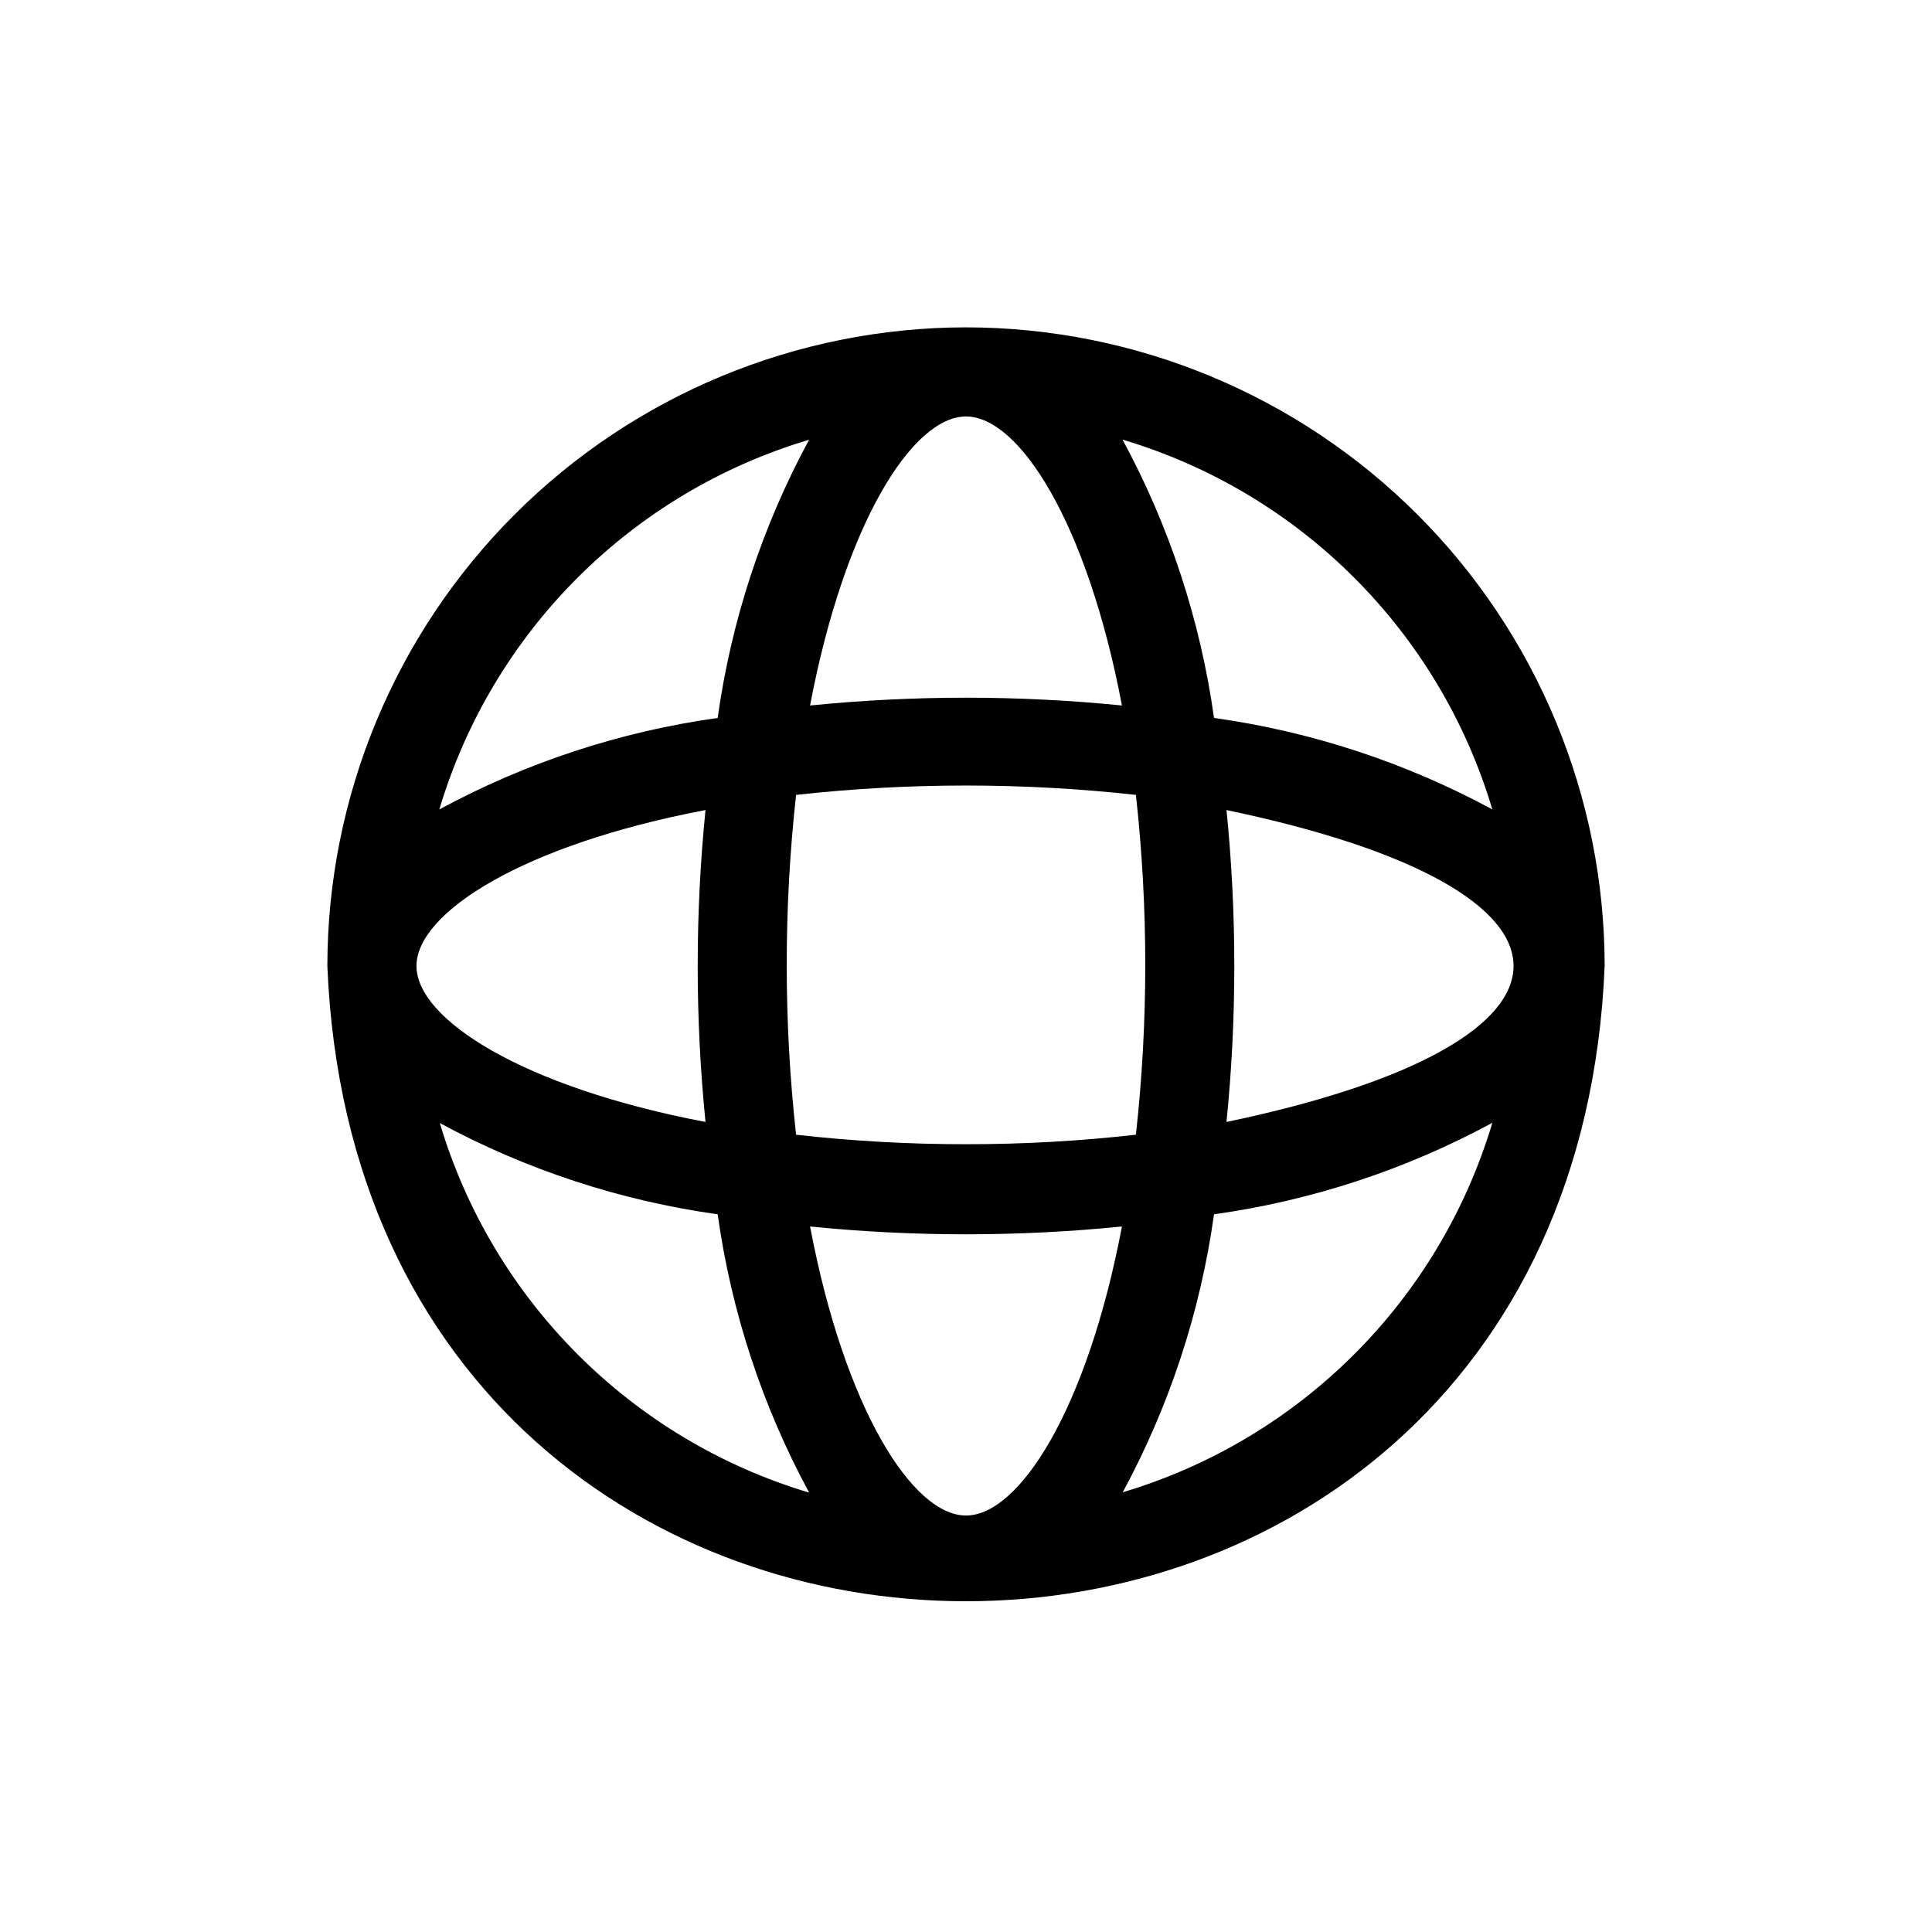
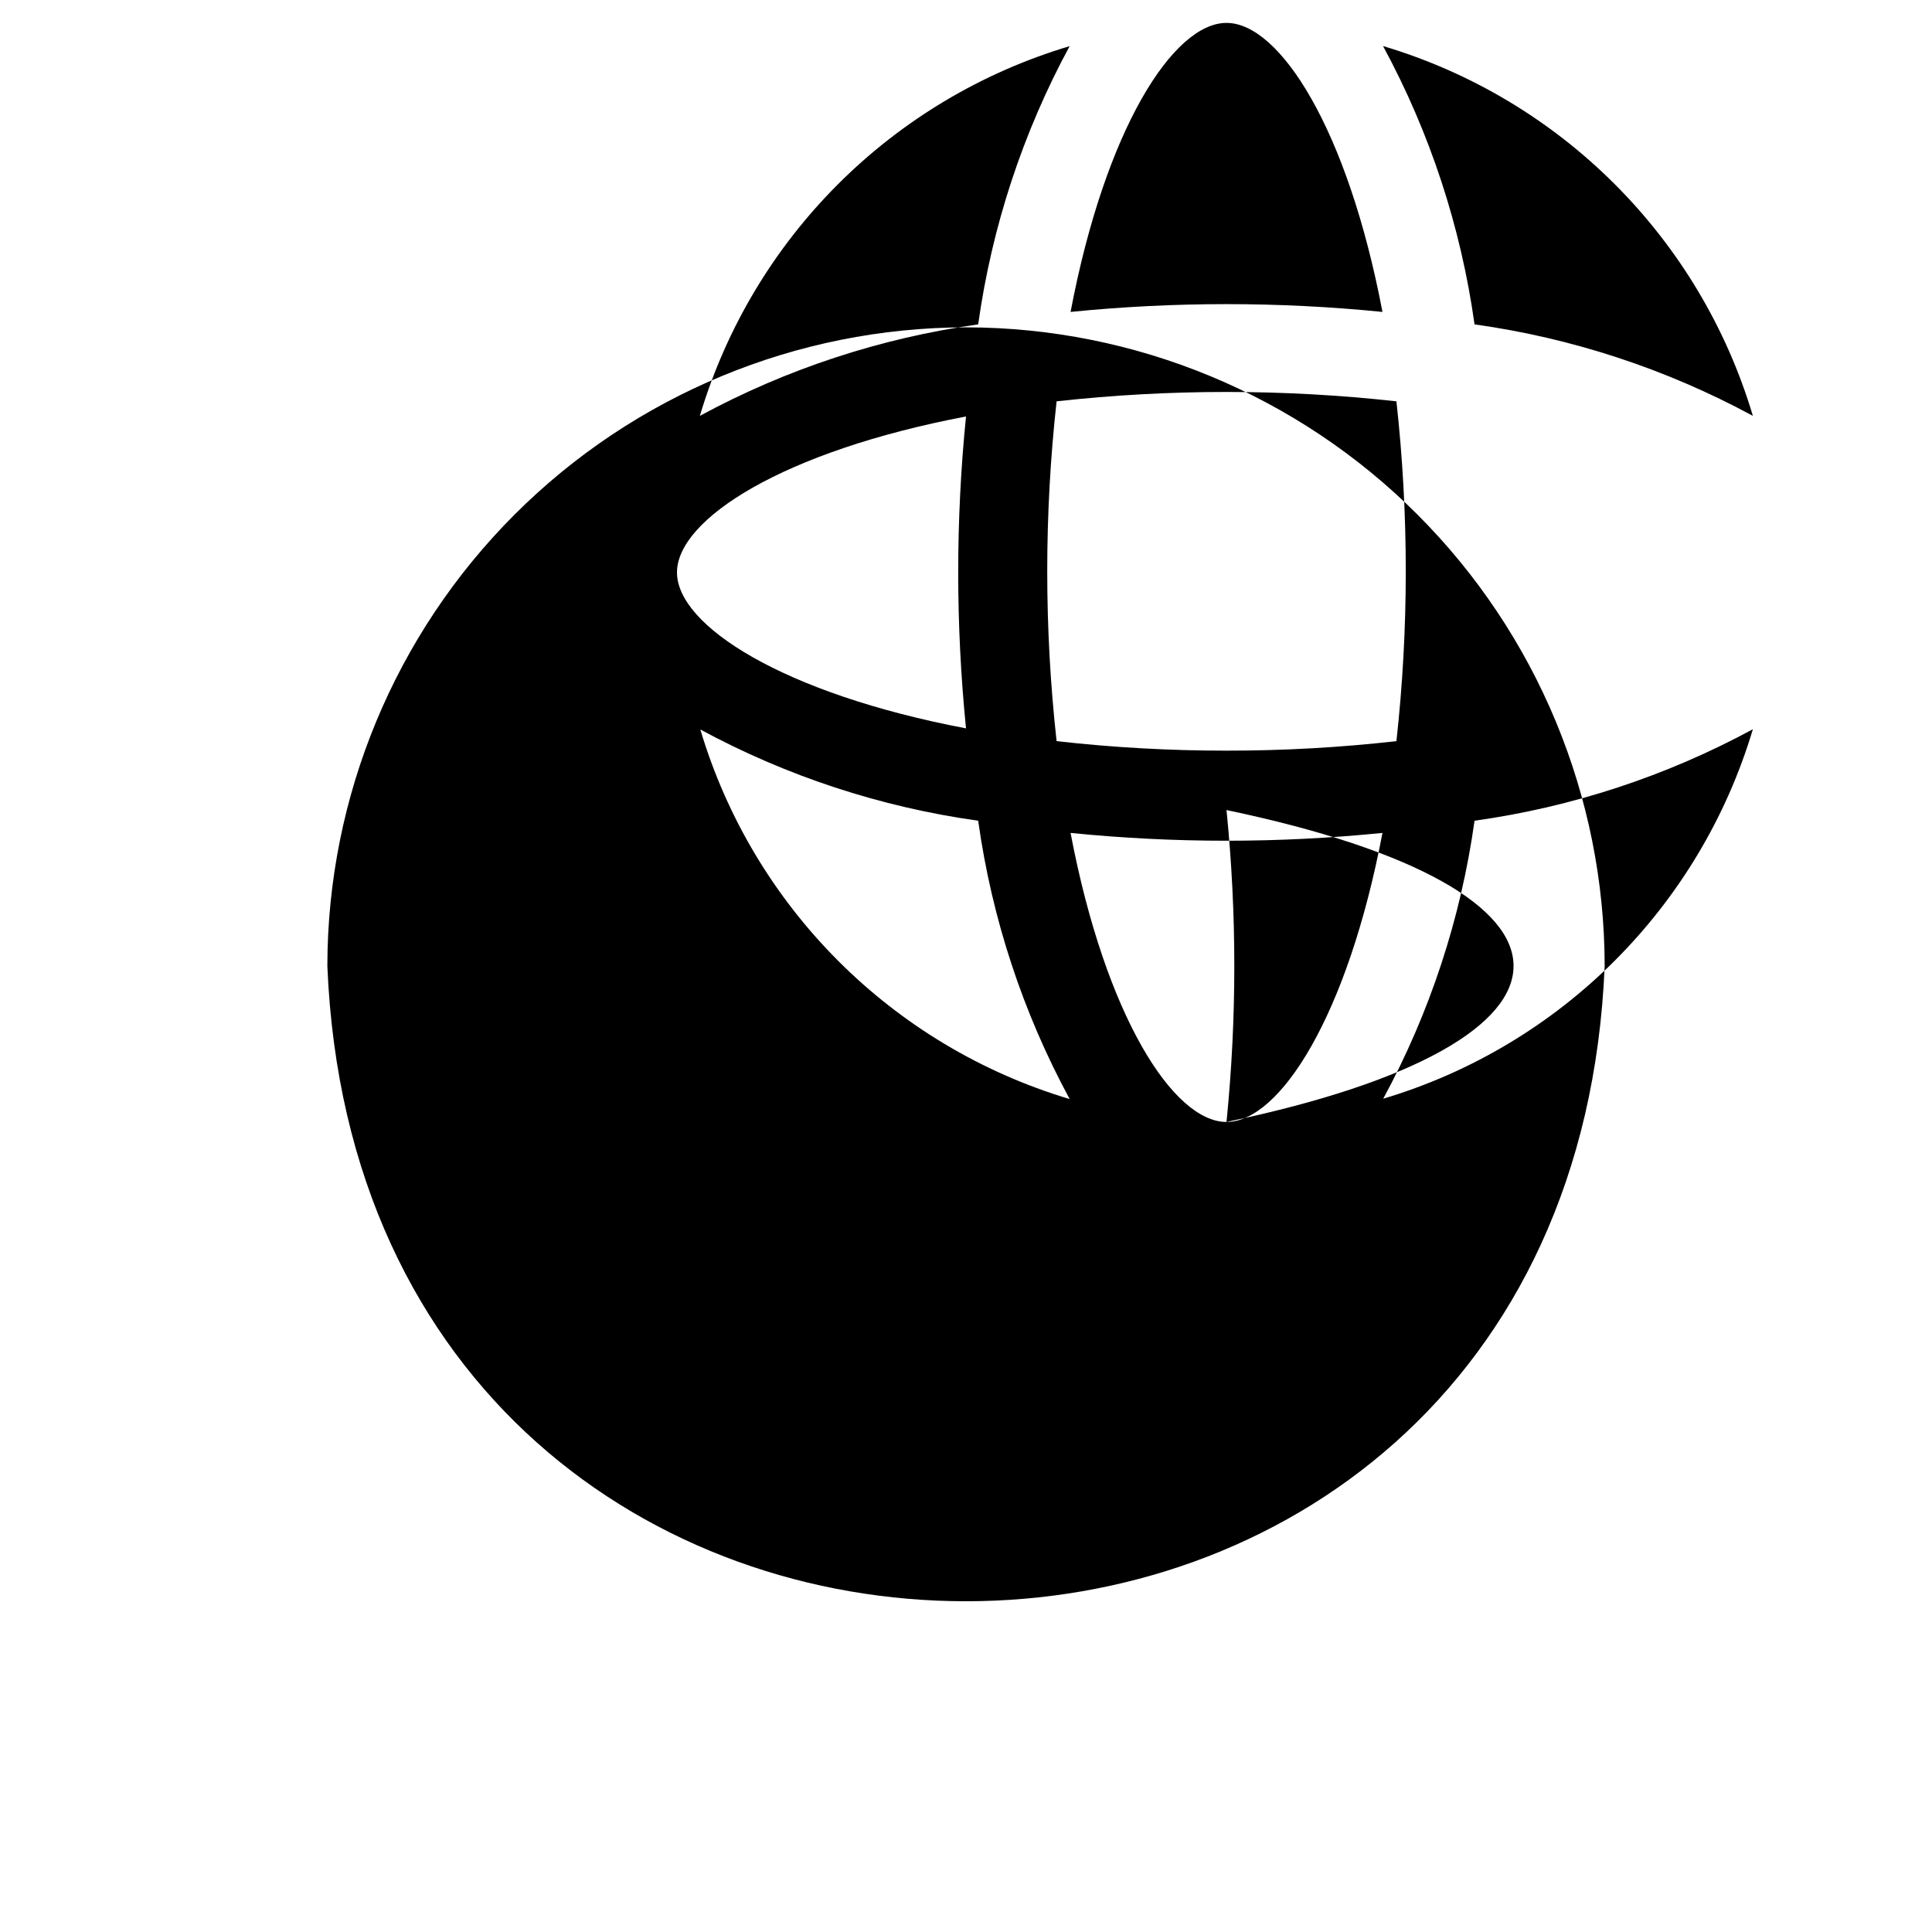
<svg xmlns="http://www.w3.org/2000/svg" fill="#000000" width="800px" height="800px" version="1.1" viewBox="144 144 512 512">
-   <path d="m400 230.75c-44.875 0.043-87.902 17.887-119.63 49.617-31.73 31.73-49.574 74.758-49.617 119.63 9.289 224.51 329.21 224.43 338.5 0-0.039-44.875-17.887-87.902-49.617-119.63-31.73-31.73-74.754-49.574-119.63-49.617zm69.039 210.58h-0.004c2.758-27.484 2.758-55.176 0-82.656 101.47 21.176 101.39 61.48 0 82.656zm-69.039 104.3c-14.09 0-32.117-28.102-41.328-76.594v-0.004c27.48 2.758 55.172 2.758 82.656 0-9.211 48.492-27.238 76.598-41.328 76.598zm0-98.402c-15.047 0.012-30.078-0.828-45.031-2.519-3.305-29.926-3.305-60.129 0-90.055 29.93-3.309 60.129-3.309 90.059 0 3.305 29.926 3.305 60.129 0 90.055-14.949 1.691-29.984 2.531-45.027 2.519zm-145.63-47.23c0-14.09 28.102-32.117 76.594-41.328-2.754 27.48-2.754 55.172 0 82.656-48.492-9.211-76.594-27.238-76.594-41.328zm145.63-145.63c14.09 0 32.117 28.102 41.328 76.594-27.484-2.754-55.176-2.754-82.656 0 9.207-48.492 27.234-76.594 41.328-76.594zm139.49 104.14c-22.941-12.422-47.926-20.637-73.762-24.246-3.609-25.836-11.82-50.82-24.246-73.758 47.109 14.043 83.961 50.895 98.008 98.004zm-181.05-98.008-0.004 0.004c-12.426 22.938-20.637 47.922-24.246 73.758-25.836 3.609-50.82 11.824-73.762 24.246 14.062-47.129 50.949-83.984 98.086-98.004zm-98.008 181.05-0.004 0.004c22.941 12.426 47.926 20.637 73.762 24.246 3.609 25.84 11.82 50.82 24.246 73.762-47.098-14.082-83.922-50.965-97.926-98.086zm181.05 98.008v0.004c12.426-22.941 20.637-47.922 24.246-73.762 25.836-3.609 50.82-11.82 73.762-24.246-14.07 47.078-50.918 83.898-98.008 97.93z" />
+   <path d="m400 230.75c-44.875 0.043-87.902 17.887-119.63 49.617-31.73 31.73-49.574 74.758-49.617 119.63 9.289 224.51 329.21 224.43 338.5 0-0.039-44.875-17.887-87.902-49.617-119.63-31.73-31.73-74.754-49.574-119.63-49.617zm69.039 210.58h-0.004c2.758-27.484 2.758-55.176 0-82.656 101.47 21.176 101.39 61.48 0 82.656zc-14.09 0-32.117-28.102-41.328-76.594v-0.004c27.48 2.758 55.172 2.758 82.656 0-9.211 48.492-27.238 76.598-41.328 76.598zm0-98.402c-15.047 0.012-30.078-0.828-45.031-2.519-3.305-29.926-3.305-60.129 0-90.055 29.93-3.309 60.129-3.309 90.059 0 3.305 29.926 3.305 60.129 0 90.055-14.949 1.691-29.984 2.531-45.027 2.519zm-145.63-47.23c0-14.09 28.102-32.117 76.594-41.328-2.754 27.48-2.754 55.172 0 82.656-48.492-9.211-76.594-27.238-76.594-41.328zm145.63-145.63c14.09 0 32.117 28.102 41.328 76.594-27.484-2.754-55.176-2.754-82.656 0 9.207-48.492 27.234-76.594 41.328-76.594zm139.49 104.14c-22.941-12.422-47.926-20.637-73.762-24.246-3.609-25.836-11.82-50.82-24.246-73.758 47.109 14.043 83.961 50.895 98.008 98.004zm-181.05-98.008-0.004 0.004c-12.426 22.938-20.637 47.922-24.246 73.758-25.836 3.609-50.82 11.824-73.762 24.246 14.062-47.129 50.949-83.984 98.086-98.004zm-98.008 181.05-0.004 0.004c22.941 12.426 47.926 20.637 73.762 24.246 3.609 25.84 11.82 50.82 24.246 73.762-47.098-14.082-83.922-50.965-97.926-98.086zm181.05 98.008v0.004c12.426-22.941 20.637-47.922 24.246-73.762 25.836-3.609 50.82-11.82 73.762-24.246-14.07 47.078-50.918 83.898-98.008 97.93z" />
</svg>